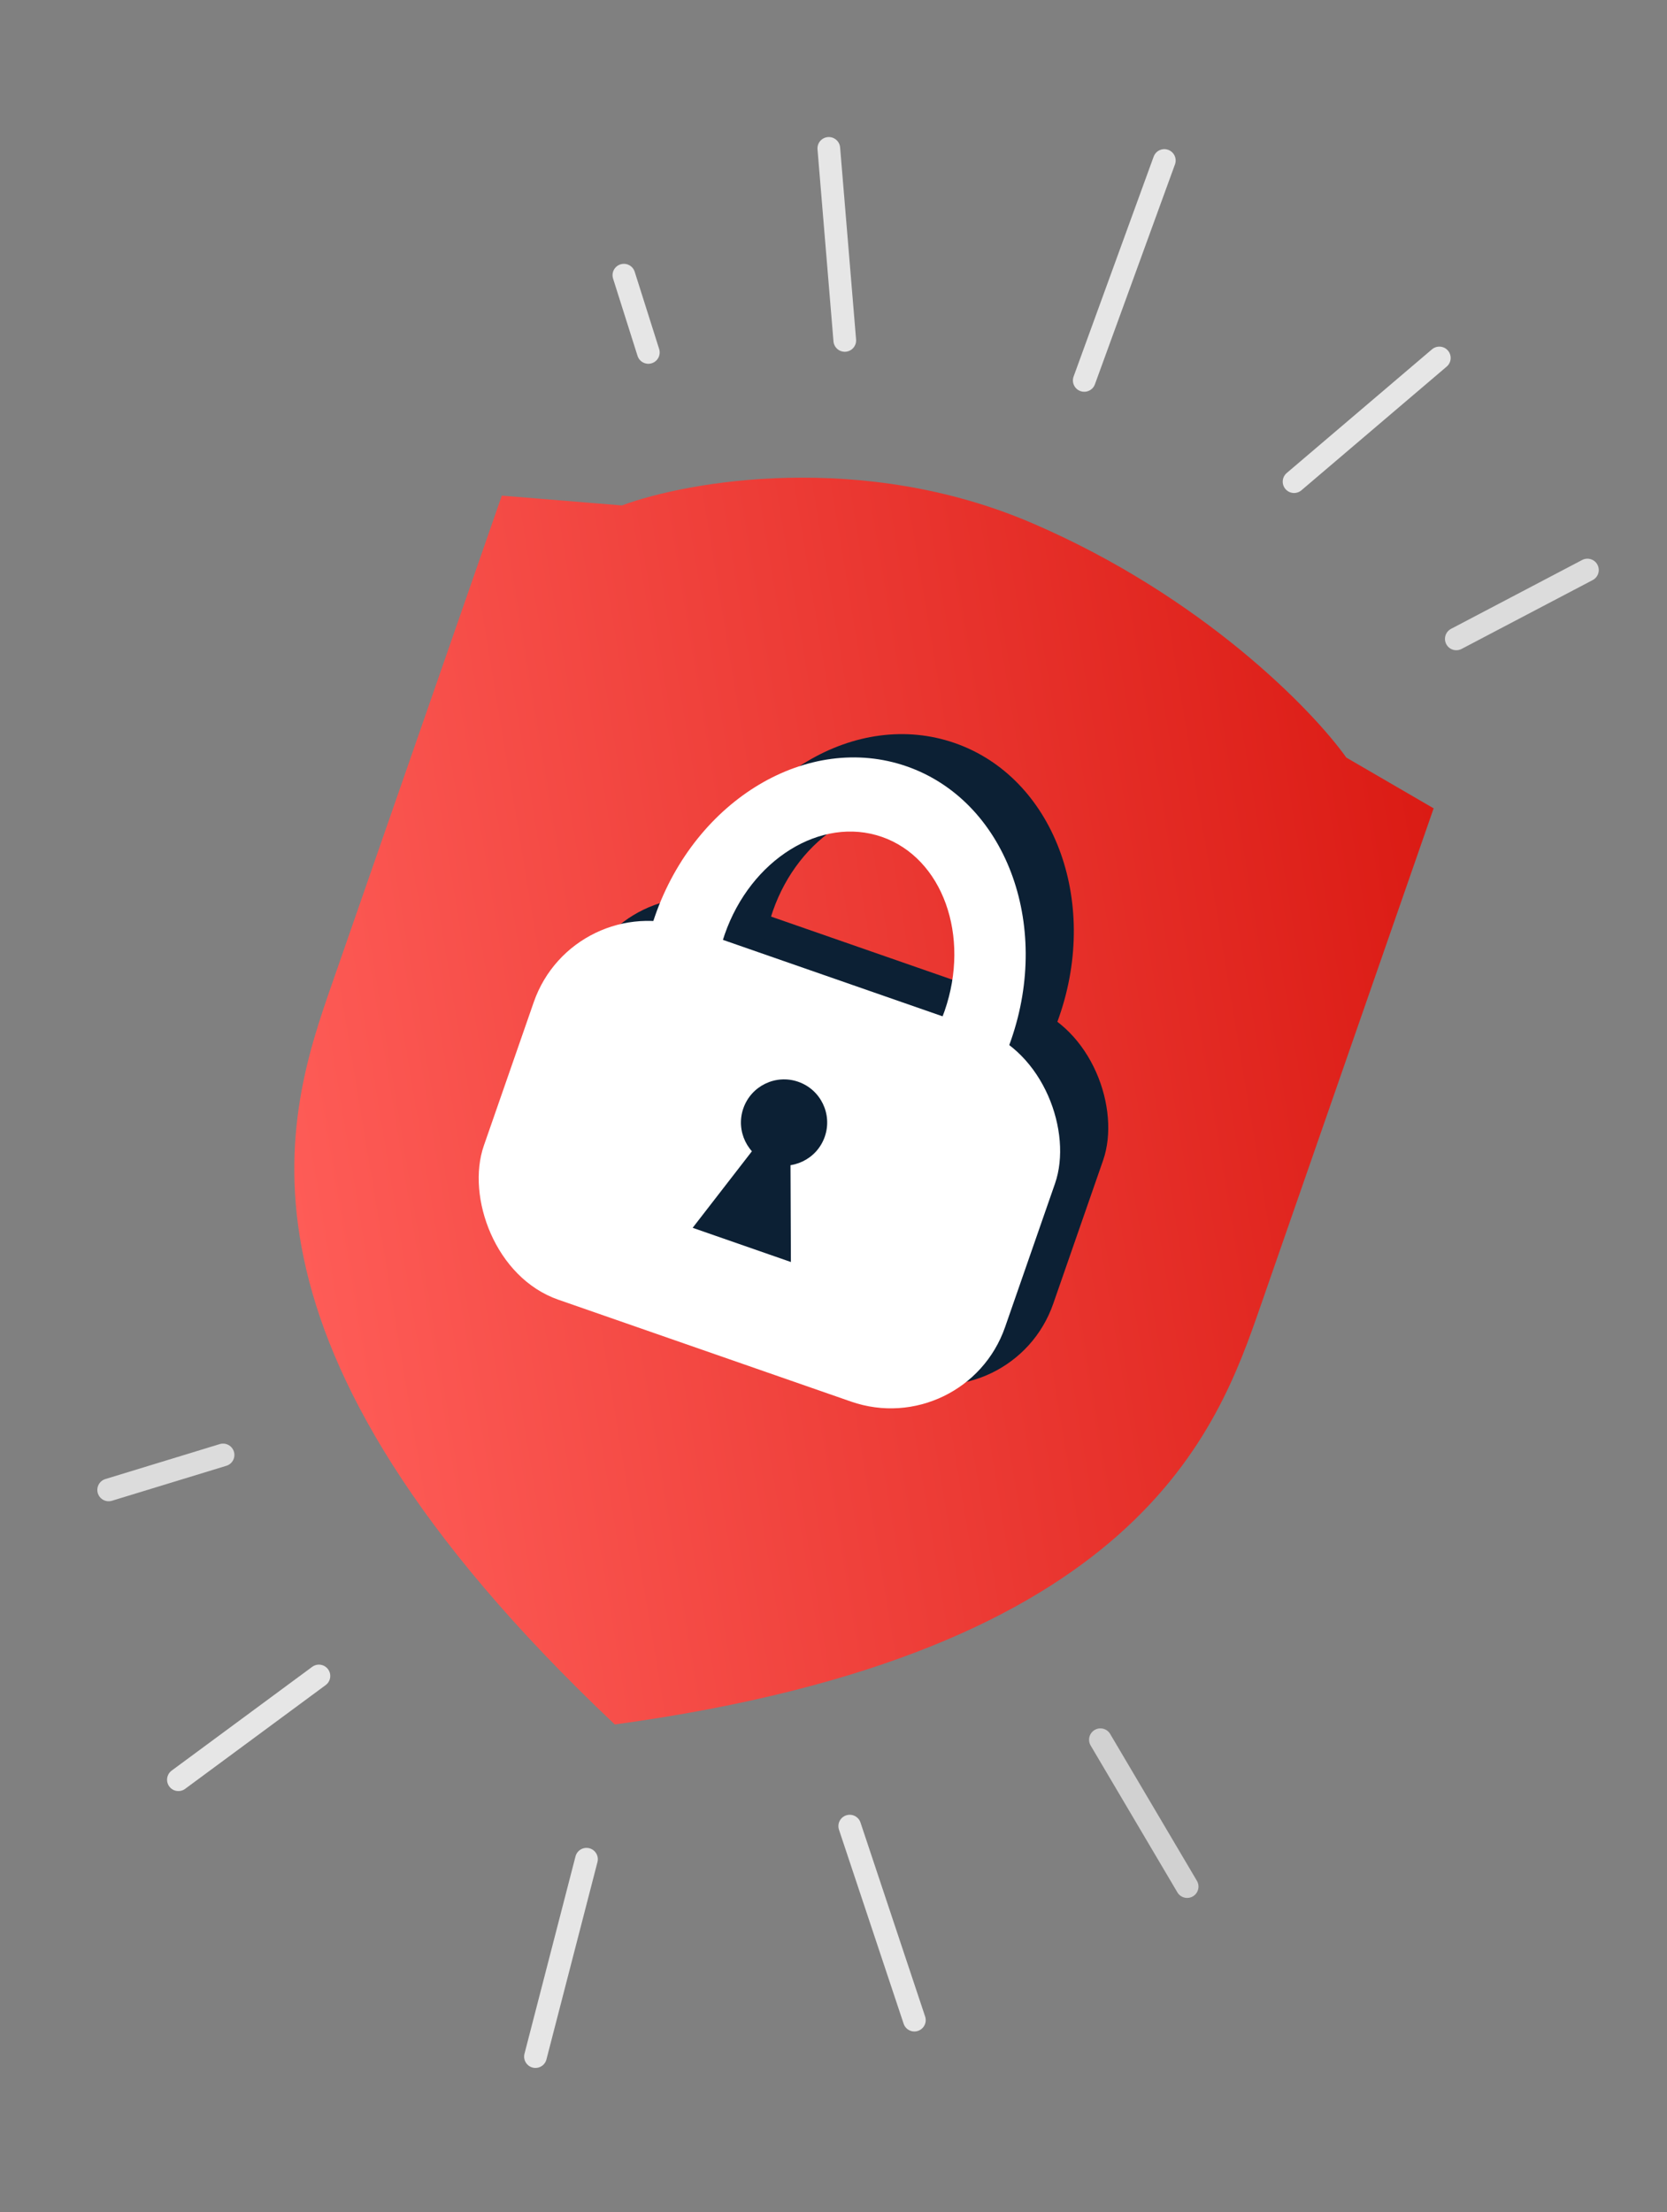
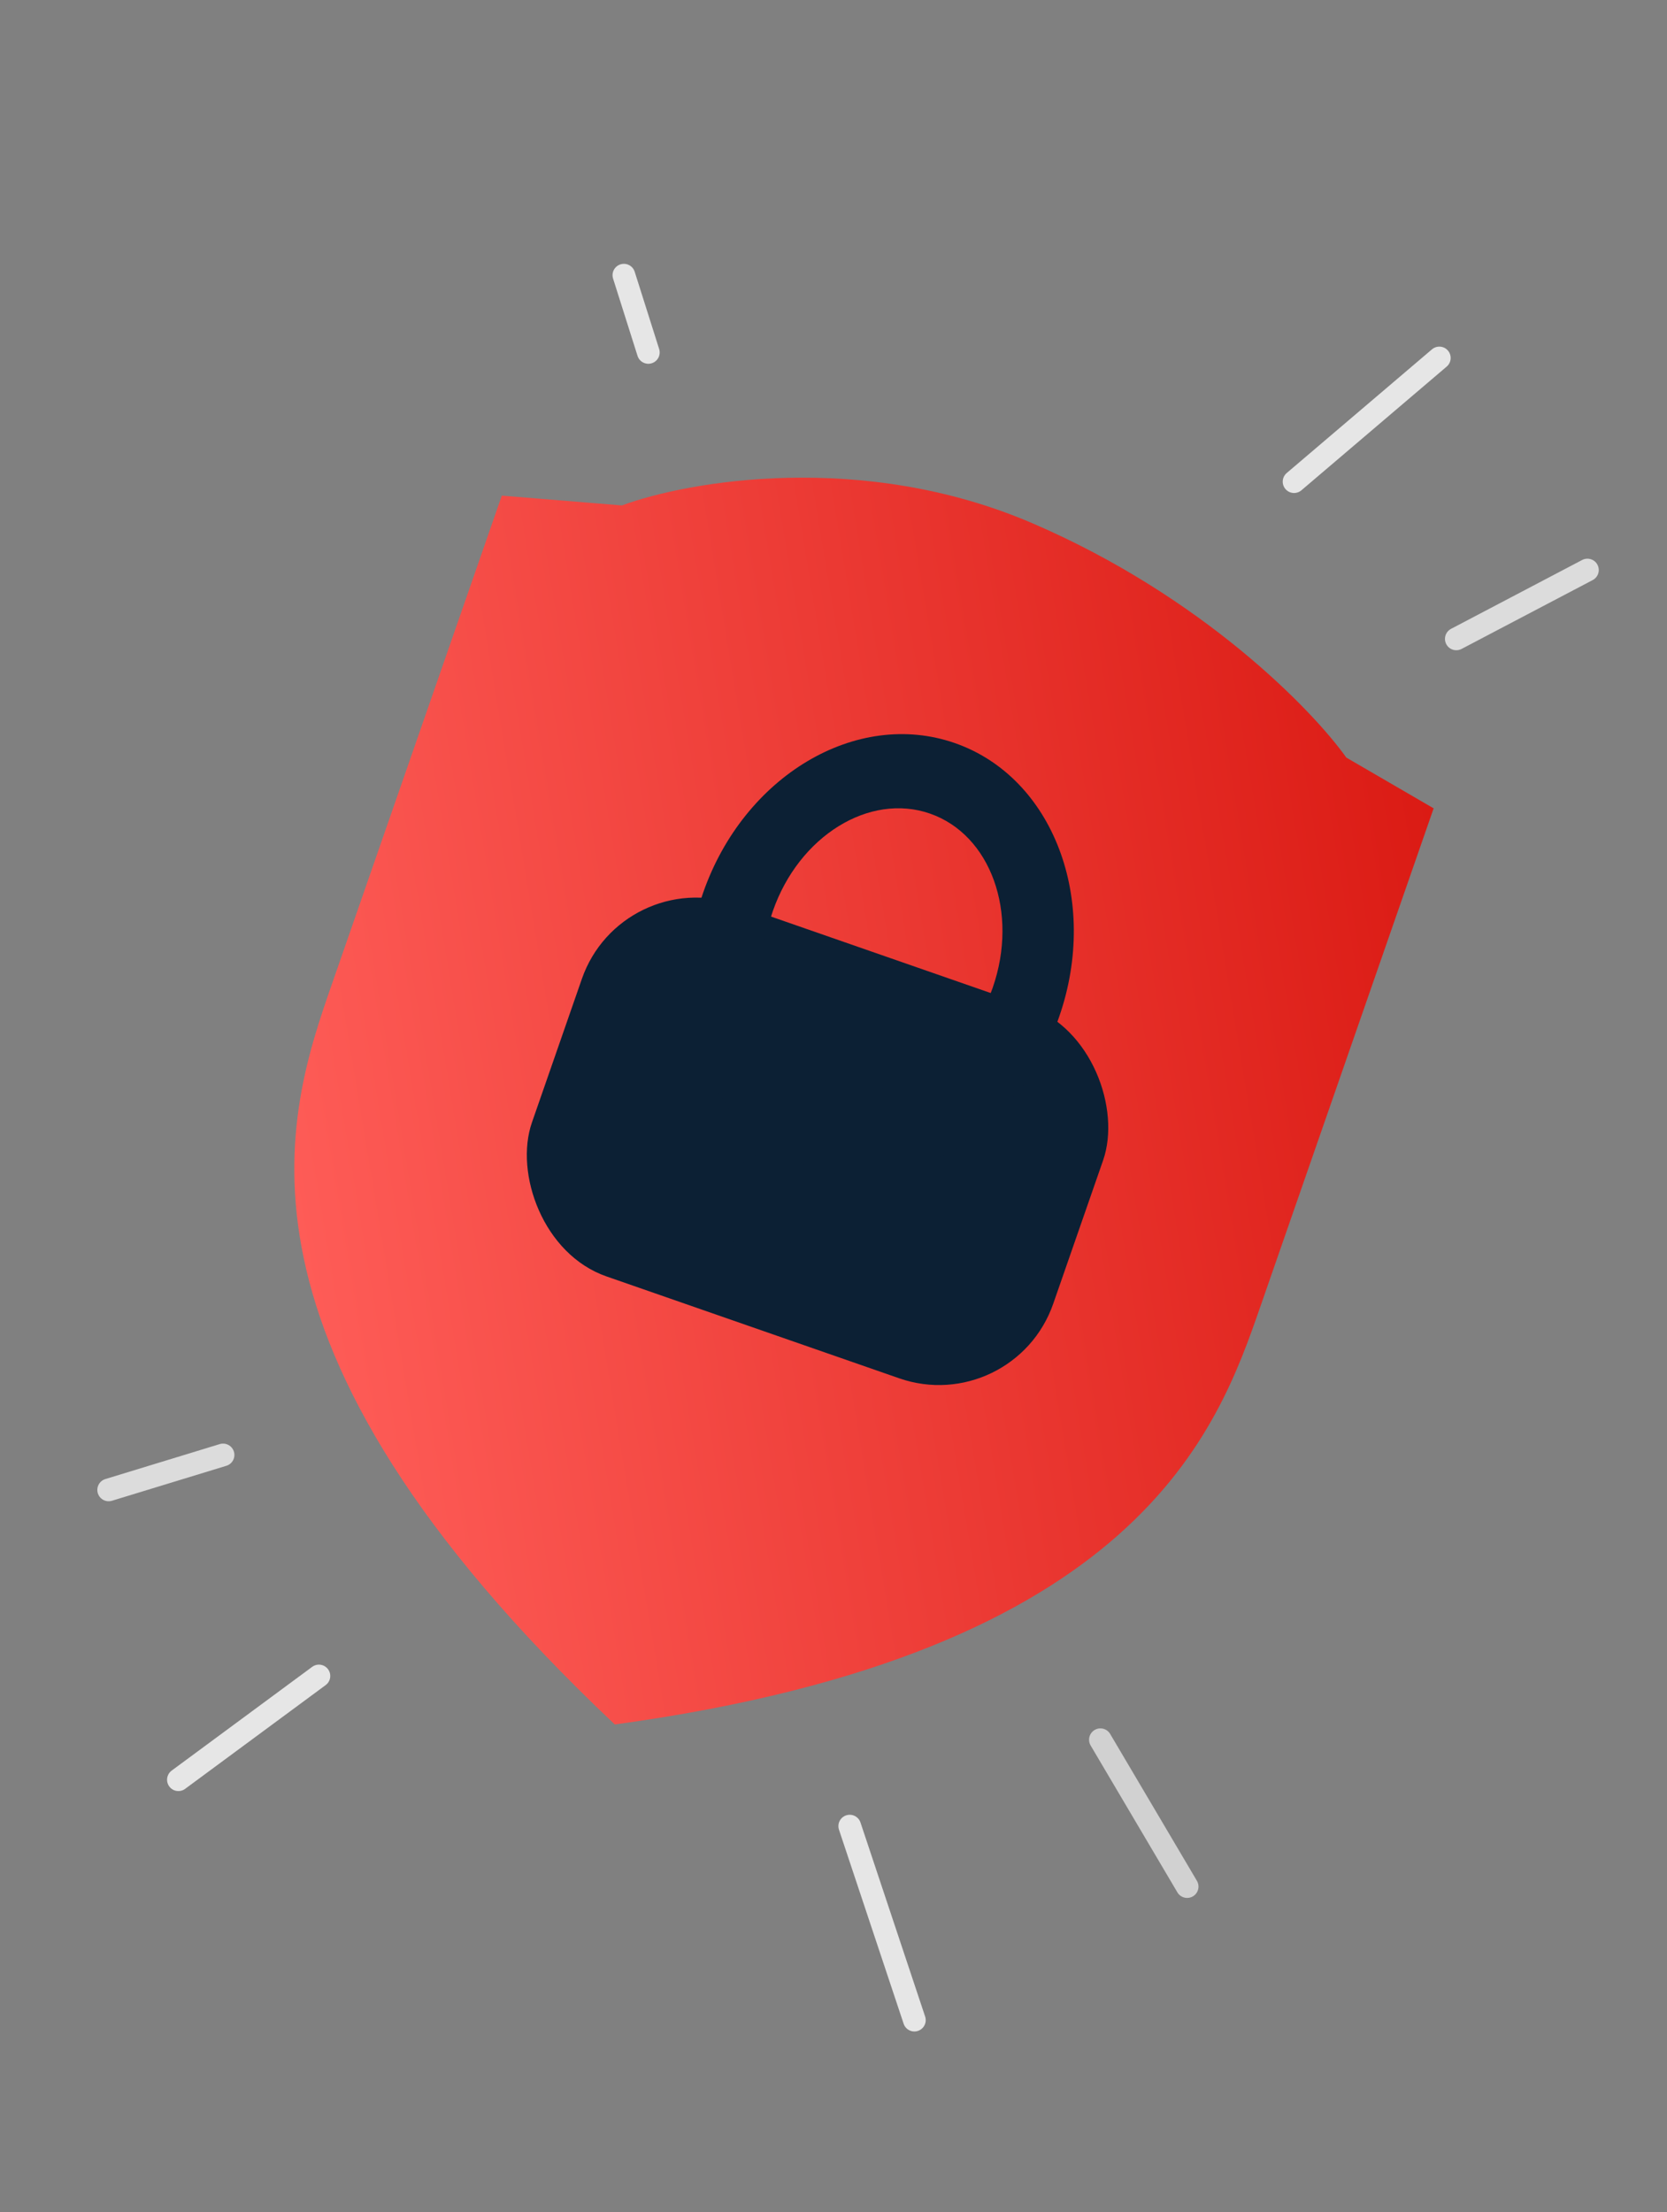
<svg xmlns="http://www.w3.org/2000/svg" width="441" height="585" viewBox="0 0 441 585" fill="none">
  <rect x="0" y="0" width="441" height="585" fill="#808080" stroke="none" />
  <path d="M164.522 133.658L132.75 131.064L87.875 260.037C75.82 294.687 55.053 354.372 162.641 456.017C301.569 437.067 322.097 378.068 333.436 345.476L379.265 213.758L356.162 200.336C347.204 187.734 318.062 157.701 273.156 138.385C228.25 119.069 182.022 127.186 164.522 133.658Z" fill="url(#paint0_linear)" />
  <rect x="164.449" y="228.629" width="146" height="104.177" rx="32" transform="rotate(19.184 164.449 228.629)" fill="#0C2034" />
  <path fill-rule="evenodd" clip-rule="evenodd" d="M213.602 308.532C239.614 317.582 269.427 299.838 280.191 268.9C290.956 237.962 278.595 205.545 252.584 196.494C226.572 187.444 196.759 205.188 185.994 236.126C175.23 267.064 187.59 299.481 213.602 308.532ZM221.041 286.966C237.106 292.555 255.722 281.009 262.622 261.177C269.522 241.345 262.094 220.737 246.03 215.147C229.965 209.558 211.349 221.104 204.449 240.937C197.549 260.769 204.977 281.377 221.041 286.966Z" fill="#0C2034" />
-   <rect x="151.718" y="234.788" width="146" height="104.177" rx="32" transform="rotate(19.184 151.718 234.788)" fill="white" />
-   <path fill-rule="evenodd" clip-rule="evenodd" d="M200.871 314.69C226.883 323.741 256.696 305.997 267.461 275.059C278.225 244.12 265.865 211.703 239.853 202.653C213.841 193.603 184.028 211.346 173.264 242.284C162.499 273.223 174.86 305.64 200.871 314.69ZM208.311 293.125C224.375 298.714 242.991 287.168 249.891 267.336C256.792 247.503 249.363 226.895 233.299 221.306C217.235 215.717 198.618 227.263 191.718 247.095C184.818 266.927 192.247 287.535 208.311 293.125Z" fill="white" />
  <path d="M189.209 326.761L183.24 324.684L199.589 303.573C201.141 301.589 202.601 299.994 205.772 301.098C208.942 302.201 209.116 304.302 209.12 306.89L209.228 333.726L203.598 331.768L189.209 326.761Z" fill="#0C2034" />
  <circle cx="207.42" cy="296.84" r="11.406" transform="rotate(19.184 207.42 296.84)" fill="#0C2034" />
  <line opacity="0.8" x1="171.516" y1="93.197" x2="165.046" y2="72.766" stroke="white" stroke-width="6" stroke-linecap="round" />
-   <line opacity="0.8" x1="223.483" y1="90.021" x2="219.259" y2="39.238" stroke="white" stroke-width="6" stroke-linecap="round" />
-   <line opacity="0.8" x1="286.836" y1="100.601" x2="308.018" y2="42.441" stroke="white" stroke-width="6" stroke-linecap="round" />
  <line opacity="0.8" x1="342.34" y1="127.371" x2="380.771" y2="94.66" stroke="white" stroke-width="6" stroke-linecap="round" />
  <line opacity="0.8" x1="385.262" y1="168.949" x2="419.949" y2="150.738" stroke="white" stroke-opacity="0.9" stroke-width="6" stroke-linecap="round" />
  <line opacity="0.8" x1="291.109" y1="460.056" x2="314.056" y2="498.891" stroke="white" stroke-opacity="0.8" stroke-width="6" stroke-linecap="round" />
  <line opacity="0.8" x1="224.794" y1="482.897" x2="241.897" y2="534.205" stroke="white" stroke-width="6" stroke-linecap="round" />
  <line opacity="0.8" x1="84.369" y1="443.196" x2="47.195" y2="470.632" stroke="white" stroke-width="6" stroke-linecap="round" />
  <line opacity="0.8" x1="59.009" y1="384.746" x2="28.746" y2="393.992" stroke="white" stroke-opacity="0.9" stroke-width="6" stroke-linecap="round" />
-   <line opacity="0.8" x1="155.153" y1="491.655" x2="141.655" y2="543.847" stroke="white" stroke-width="6" stroke-linecap="round" />
  <defs>
    <linearGradient id="paint0_linear" x1="65.181" y1="303.287" x2="408.536" y2="246.285" gradientUnits="userSpaceOnUse">
      <stop stop-color="#FF5E59" />
      <stop offset="1" stop-color="#D8160F" />
    </linearGradient>
  </defs>
</svg>